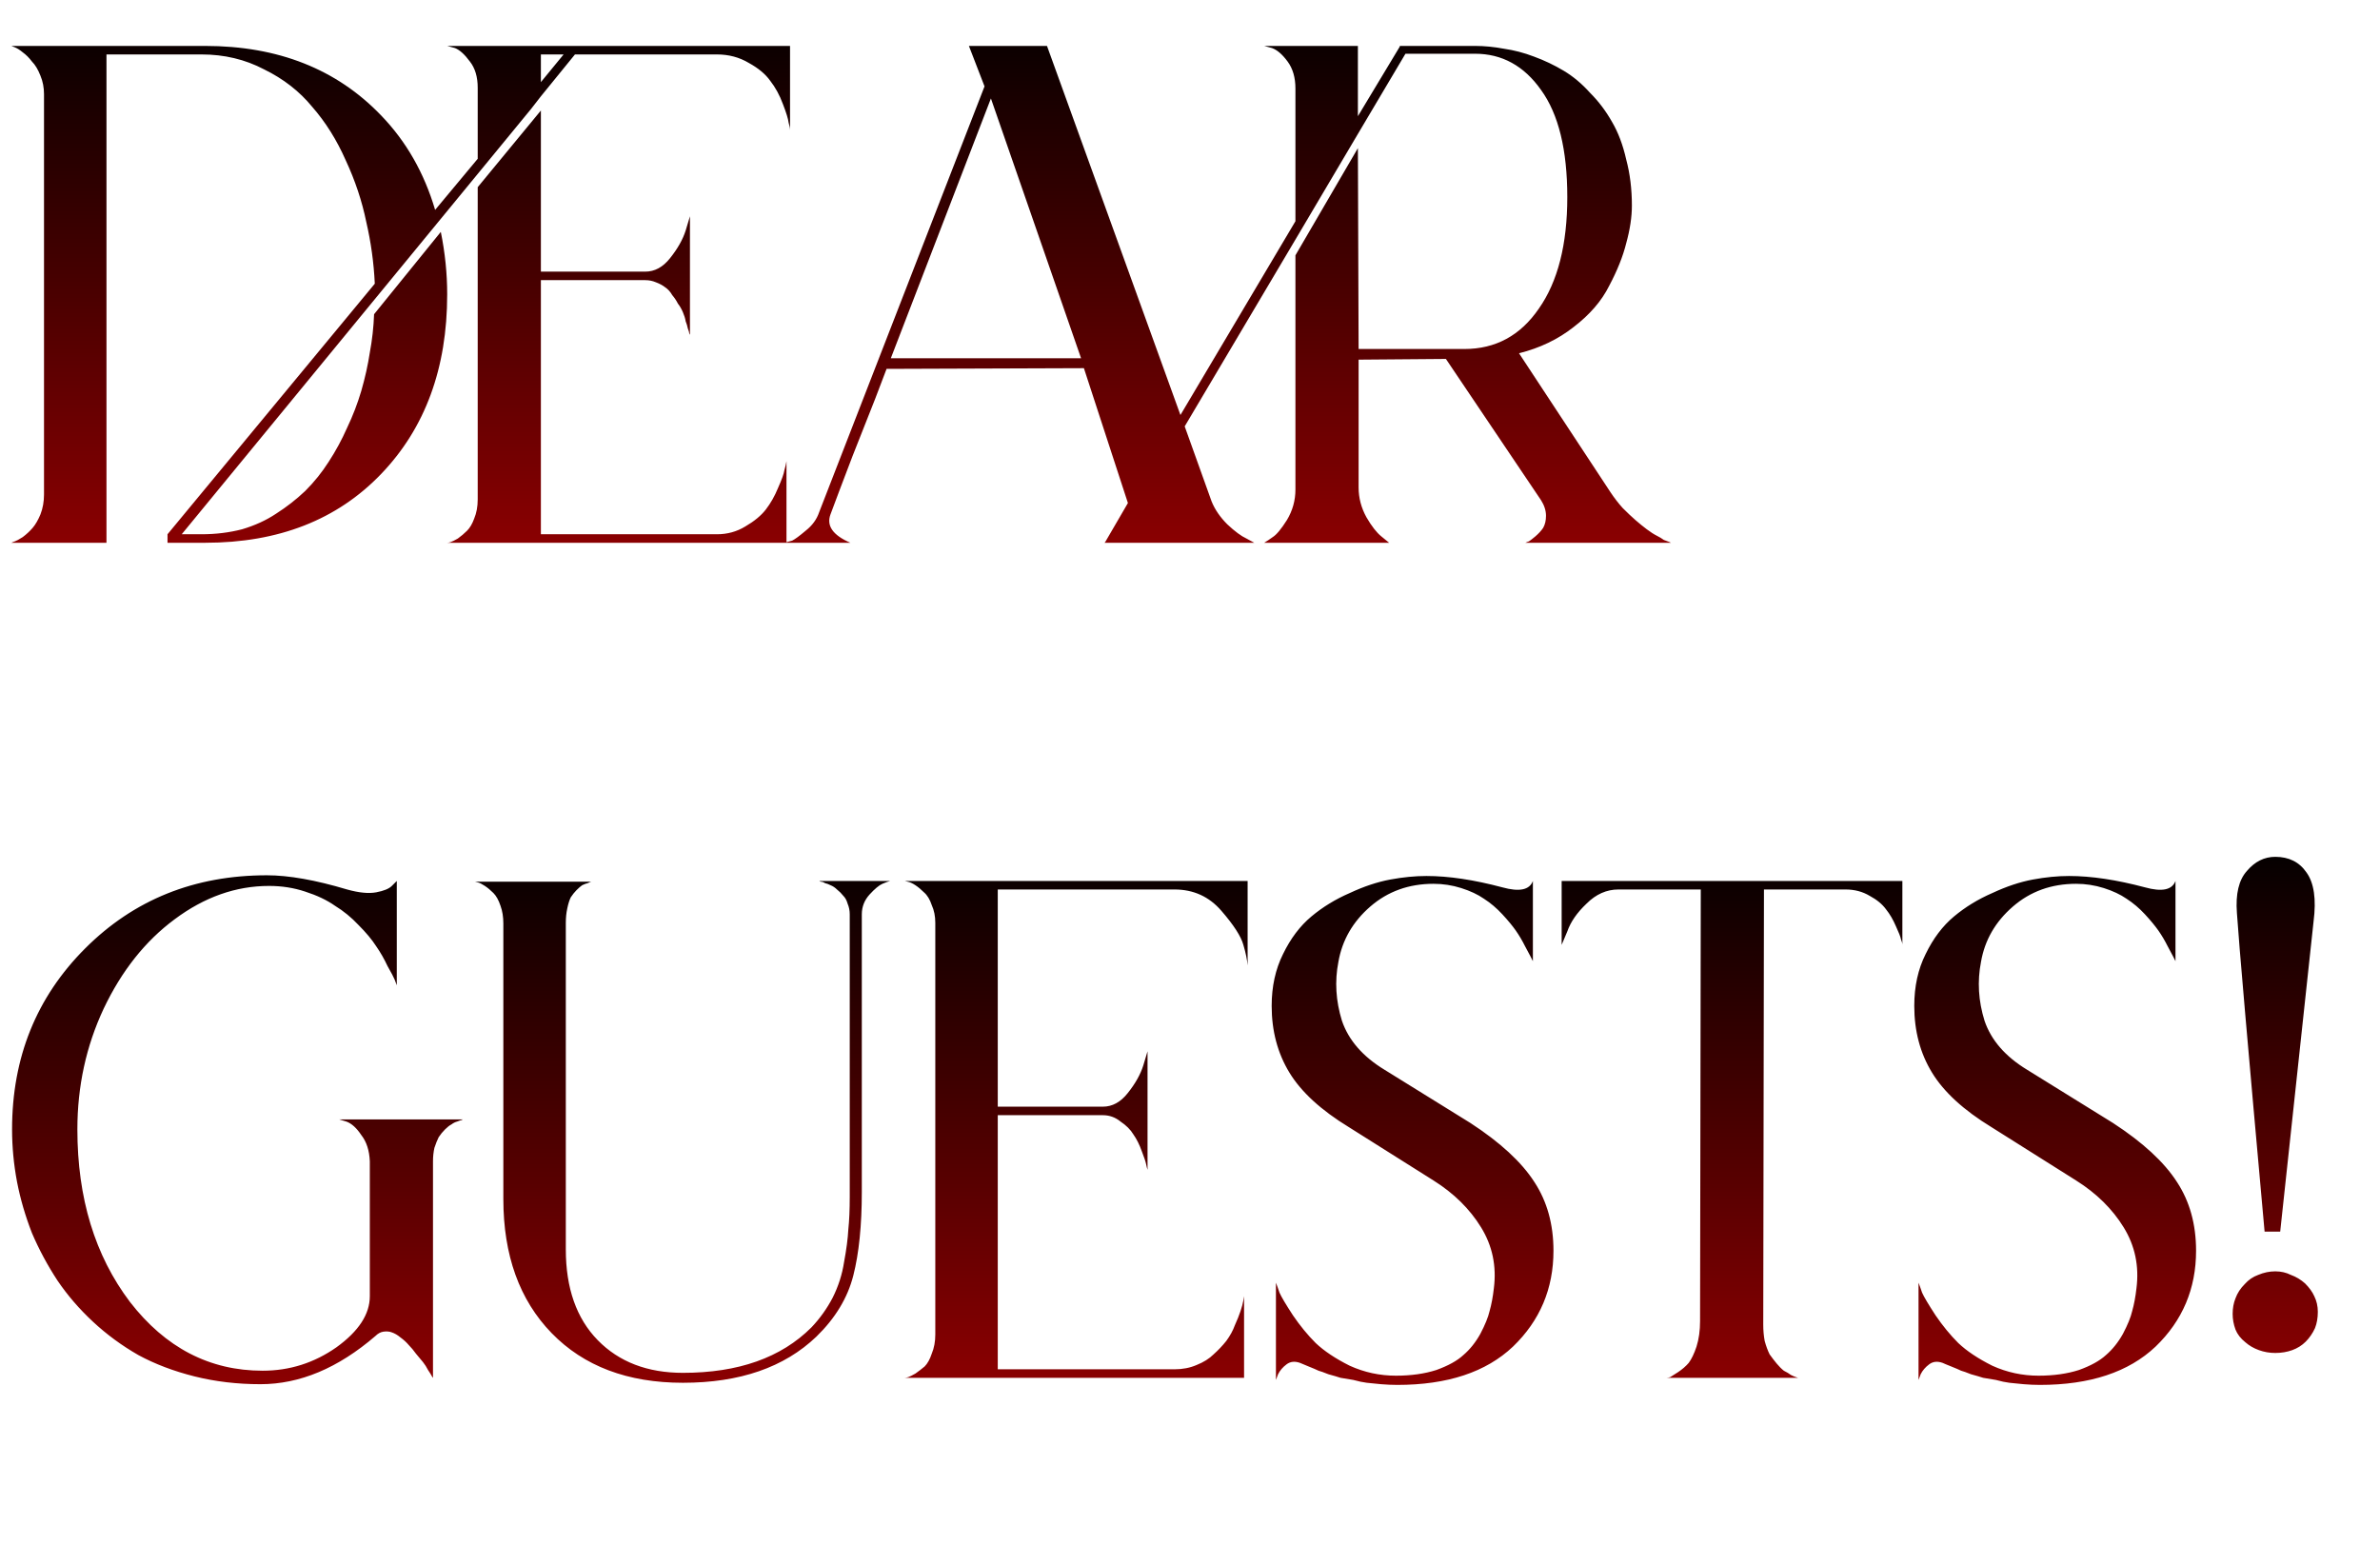
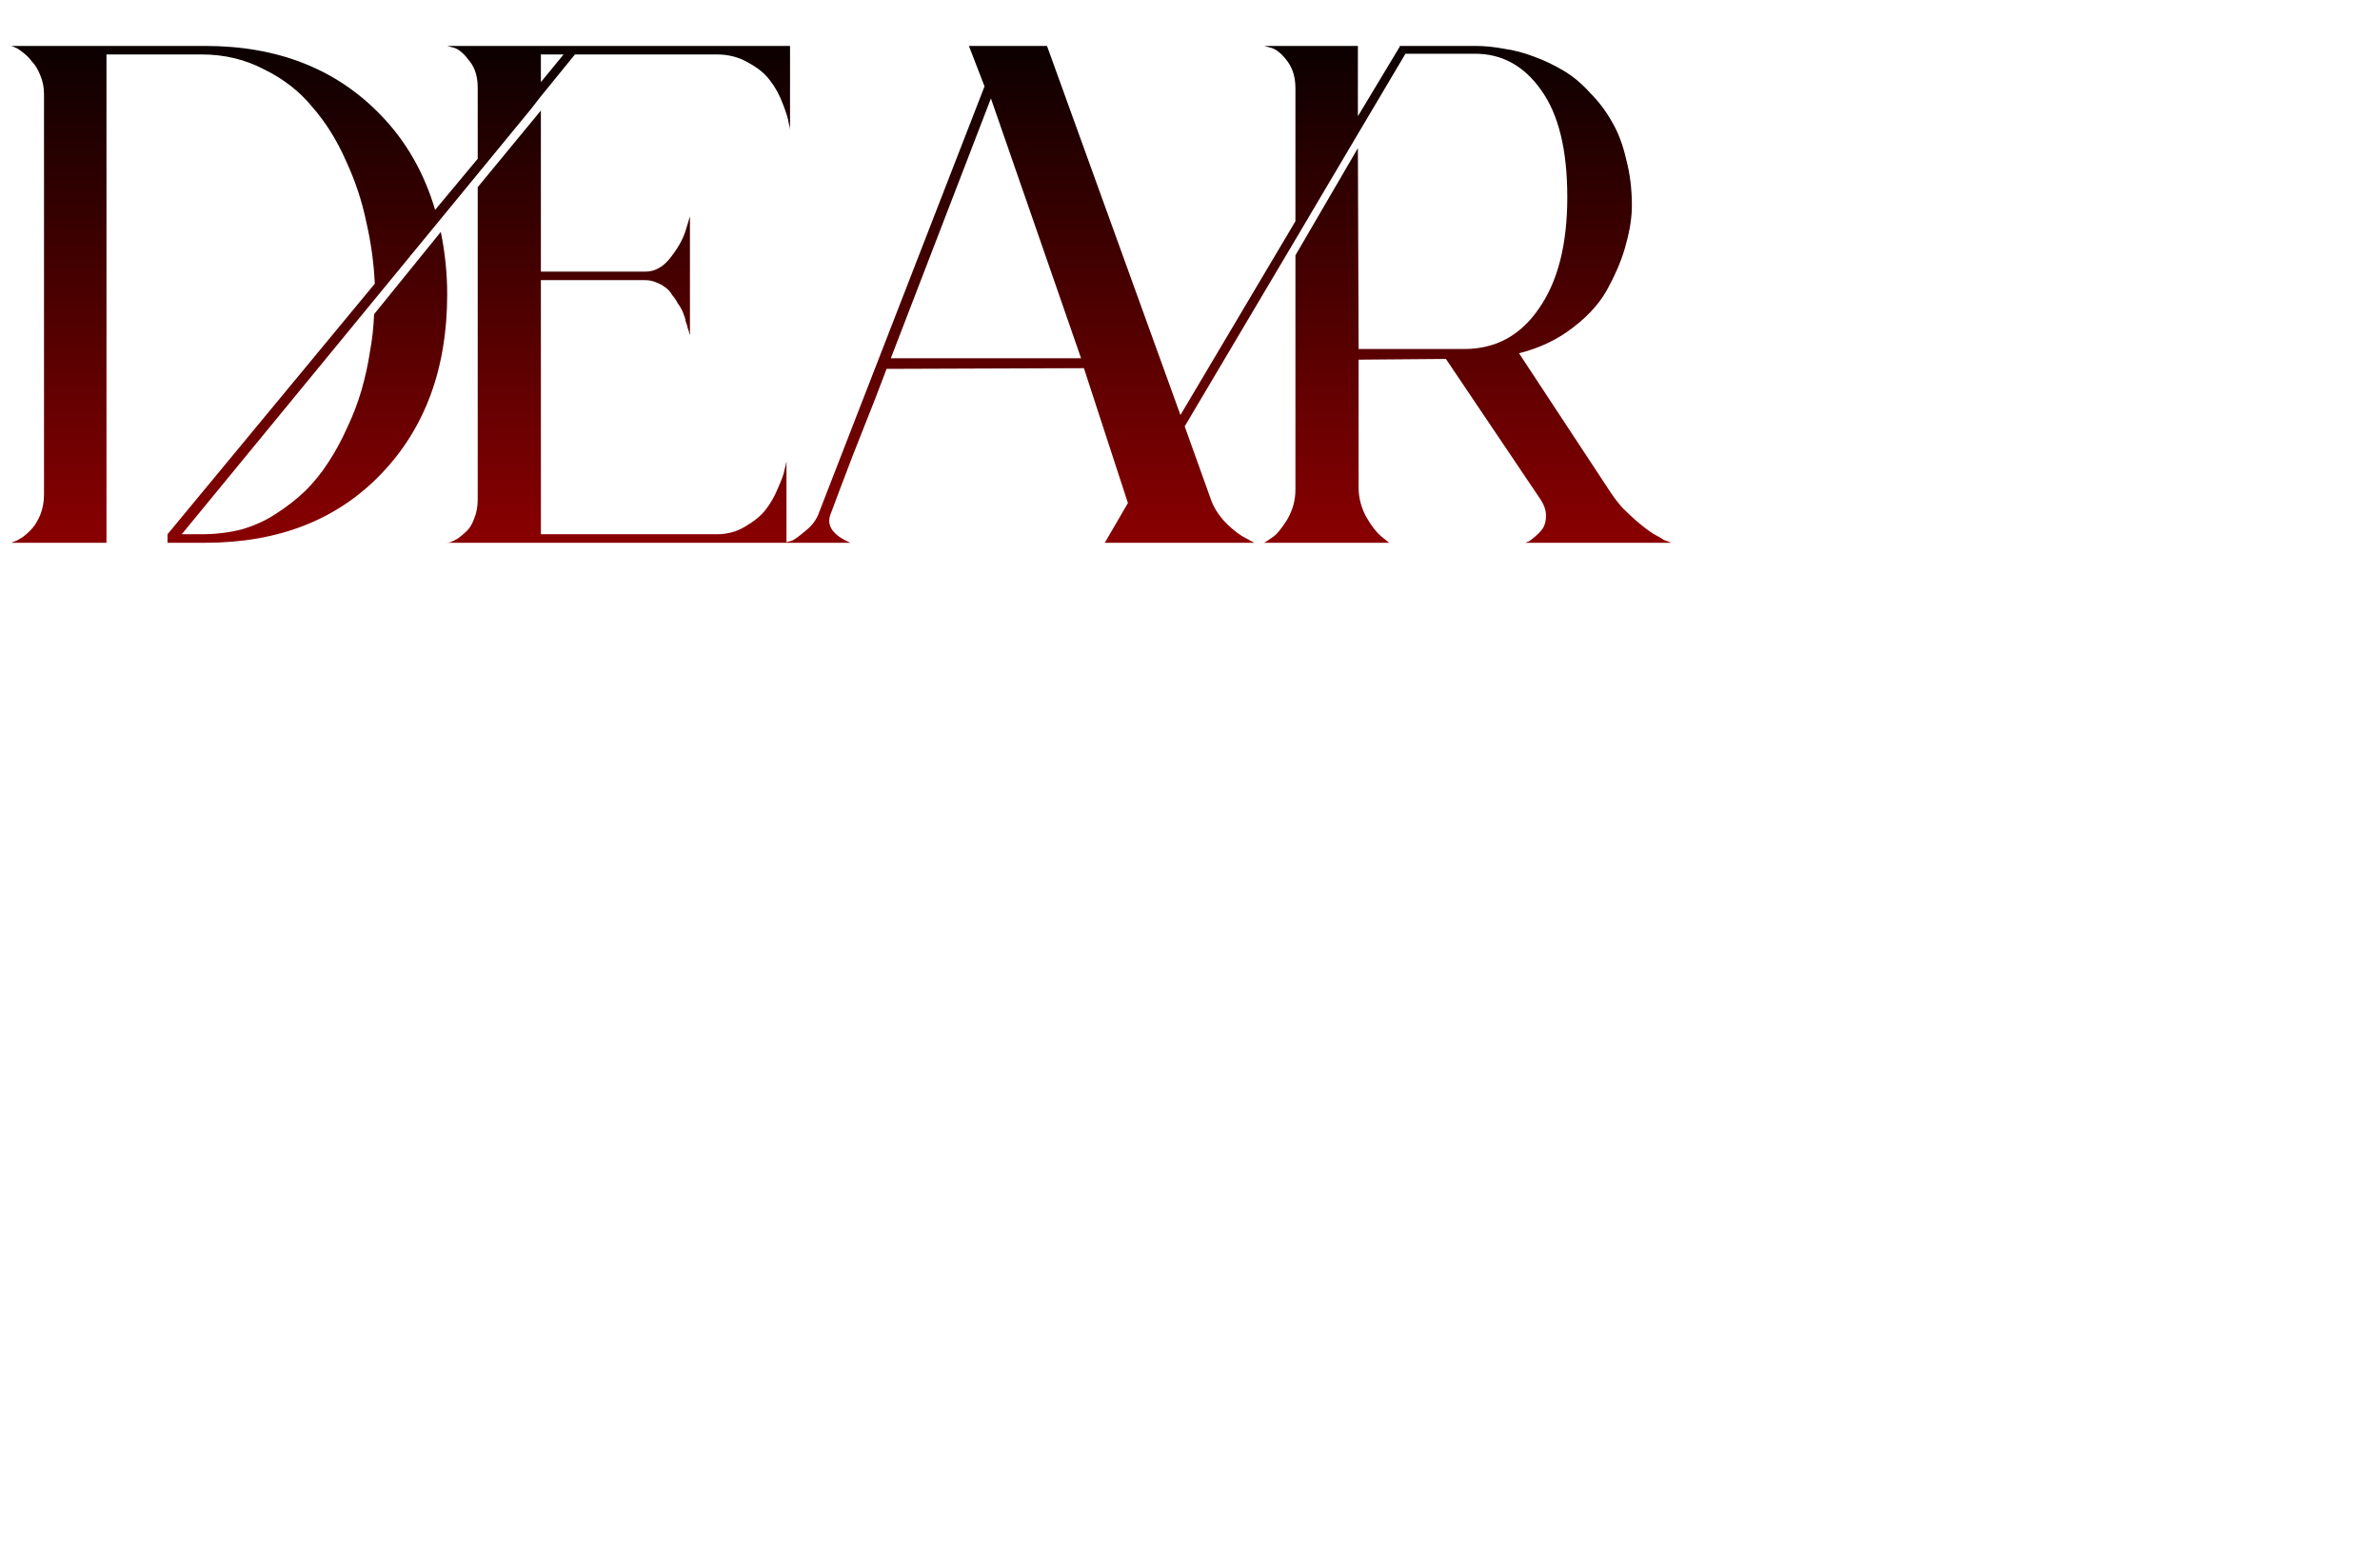
<svg xmlns="http://www.w3.org/2000/svg" width="57" height="37" viewBox="0 0 57 37" fill="none">
  <path d="M17.17 12.796C17.419 12.796 17.646 12.734 17.85 12.609C18.065 12.484 18.23 12.348 18.343 12.201C18.456 12.054 18.553 11.884 18.632 11.691C18.723 11.487 18.774 11.345 18.785 11.266C18.808 11.187 18.825 11.113 18.836 11.045V13H10.71C10.733 13 10.761 12.994 10.795 12.983C10.829 12.972 10.886 12.943 10.965 12.898C11.044 12.841 11.118 12.779 11.186 12.711C11.254 12.643 11.311 12.547 11.356 12.422C11.413 12.286 11.441 12.133 11.441 11.963V4.483L12.954 2.647V6.506H15.453C15.68 6.506 15.878 6.398 16.048 6.183C16.229 5.956 16.354 5.735 16.422 5.52L16.524 5.18V8.019C16.524 8.019 16.518 8.008 16.507 7.985C16.507 7.962 16.496 7.923 16.473 7.866C16.462 7.809 16.445 7.753 16.422 7.696C16.411 7.628 16.388 7.554 16.354 7.475C16.32 7.396 16.28 7.328 16.235 7.271C16.201 7.203 16.156 7.135 16.099 7.067C16.054 6.988 15.997 6.925 15.929 6.88C15.872 6.835 15.799 6.795 15.708 6.761C15.629 6.727 15.544 6.71 15.453 6.71H12.954V12.796H17.17ZM10.71 1.1H18.921V3.123C18.921 3.078 18.91 3.015 18.887 2.936C18.876 2.845 18.83 2.698 18.751 2.494C18.672 2.279 18.57 2.092 18.445 1.933C18.332 1.774 18.162 1.633 17.935 1.508C17.708 1.372 17.453 1.304 17.17 1.304H13.77L12.954 2.307L12.716 2.613L4.352 12.796H4.828C5.168 12.796 5.491 12.756 5.797 12.677C6.103 12.586 6.375 12.462 6.613 12.303C6.862 12.144 7.095 11.963 7.31 11.759C7.525 11.544 7.712 11.311 7.871 11.062C8.041 10.801 8.188 10.529 8.313 10.246C8.449 9.963 8.562 9.668 8.653 9.362C8.744 9.045 8.812 8.739 8.857 8.444C8.914 8.138 8.948 7.832 8.959 7.526L10.557 5.554C10.659 6.053 10.71 6.551 10.71 7.05C10.71 8.818 10.183 10.252 9.129 11.351C8.075 12.45 6.67 13 4.913 13H4.012V12.796L8.976 6.795C8.953 6.296 8.885 5.803 8.772 5.316C8.67 4.817 8.506 4.324 8.279 3.837C8.064 3.35 7.797 2.925 7.48 2.562C7.174 2.188 6.789 1.888 6.324 1.661C5.871 1.423 5.372 1.304 4.828 1.304H2.55V13H0.272C0.295 12.989 0.323 12.977 0.357 12.966C0.391 12.955 0.453 12.921 0.544 12.864C0.635 12.796 0.714 12.722 0.782 12.643C0.85 12.564 0.912 12.456 0.969 12.32C1.026 12.173 1.054 12.014 1.054 11.844V2.256C1.054 2.097 1.026 1.95 0.969 1.814C0.912 1.667 0.844 1.553 0.765 1.474C0.697 1.383 0.623 1.31 0.544 1.253C0.476 1.196 0.414 1.157 0.357 1.134L0.272 1.1H4.913C6.658 1.1 8.064 1.655 9.129 2.766C9.73 3.389 10.16 4.143 10.421 5.027L11.441 3.803V2.103C11.441 1.842 11.379 1.633 11.254 1.474C11.129 1.304 11.01 1.196 10.897 1.151L10.71 1.1ZM12.954 1.967L13.498 1.304H12.954V1.967ZM36.533 13C36.556 12.989 36.584 12.977 36.618 12.966C36.652 12.943 36.703 12.904 36.771 12.847C36.85 12.779 36.913 12.711 36.958 12.643C37.003 12.564 37.026 12.467 37.026 12.354C37.026 12.229 36.986 12.105 36.907 11.98L34.629 8.597L32.538 8.614V11.674C32.538 11.923 32.6 12.161 32.725 12.388C32.85 12.603 32.969 12.756 33.082 12.847L33.269 13H30.277C30.334 12.966 30.402 12.921 30.481 12.864C30.572 12.807 30.685 12.671 30.821 12.456C30.957 12.229 31.025 11.986 31.025 11.725V6.115L32.521 3.548L32.538 8.359H35.071C35.819 8.359 36.414 8.036 36.856 7.39C37.309 6.744 37.536 5.854 37.536 4.721C37.536 3.588 37.326 2.732 36.907 2.154C36.499 1.576 35.972 1.287 35.326 1.287H33.66L32.521 3.208L31.144 5.537L28.373 10.212L29.019 12.014C29.098 12.207 29.223 12.388 29.393 12.558C29.574 12.728 29.727 12.841 29.852 12.898L30.039 13H26.724H26.452C26.452 13 26.458 12.994 26.469 12.983L27.013 12.048L25.959 8.818L21.233 8.835C21.165 9.016 21.074 9.254 20.961 9.549C20.848 9.832 20.666 10.291 20.417 10.926C20.179 11.549 20.003 12.014 19.89 12.32C19.788 12.592 19.947 12.819 20.366 13H18.785C18.83 12.989 18.893 12.972 18.972 12.949C19.04 12.915 19.148 12.836 19.295 12.711C19.454 12.586 19.561 12.439 19.618 12.269L23.579 2.069L23.205 1.1H25.075L28.271 9.94L31.025 5.299V2.12C31.025 1.859 30.963 1.644 30.838 1.474C30.713 1.304 30.589 1.196 30.464 1.151L30.277 1.1H32.521V2.783L33.524 1.117V1.1H35.326C35.553 1.1 35.785 1.123 36.023 1.168C36.261 1.202 36.499 1.264 36.737 1.355C36.986 1.446 37.224 1.559 37.451 1.695C37.678 1.831 37.887 2.007 38.08 2.222C38.284 2.426 38.46 2.658 38.607 2.919C38.754 3.168 38.868 3.469 38.947 3.82C39.038 4.16 39.083 4.528 39.083 4.925C39.083 5.197 39.038 5.497 38.947 5.826C38.868 6.143 38.732 6.483 38.539 6.846C38.358 7.209 38.074 7.537 37.689 7.832C37.315 8.127 36.879 8.336 36.38 8.461L38.573 11.793C38.664 11.929 38.76 12.054 38.862 12.167C38.975 12.28 39.077 12.377 39.168 12.456C39.259 12.535 39.349 12.609 39.44 12.677C39.531 12.745 39.61 12.796 39.678 12.83C39.746 12.864 39.803 12.898 39.848 12.932C39.905 12.955 39.95 12.972 39.984 12.983L40.018 13H36.533ZM21.335 8.58H25.891L23.732 2.358L21.335 8.58Z" fill="url(#paint0_linear_1083_486)" />
-   <path d="M11.084 26.812C11.084 26.812 11.073 26.818 11.05 26.829C11.039 26.829 11.005 26.84 10.948 26.863C10.903 26.874 10.857 26.897 10.812 26.931C10.767 26.954 10.716 26.993 10.659 27.05C10.602 27.107 10.551 27.169 10.506 27.237C10.472 27.305 10.438 27.39 10.404 27.492C10.381 27.594 10.37 27.702 10.37 27.815V33C10.359 32.989 10.347 32.972 10.336 32.949C10.325 32.926 10.296 32.881 10.251 32.813C10.217 32.745 10.177 32.683 10.132 32.626C10.087 32.569 10.03 32.501 9.962 32.422C9.905 32.343 9.849 32.275 9.792 32.218C9.735 32.15 9.667 32.088 9.588 32.031C9.52 31.974 9.452 31.935 9.384 31.912C9.327 31.889 9.259 31.884 9.18 31.895C9.112 31.906 9.05 31.94 8.993 31.997C8.098 32.768 7.18 33.153 6.239 33.153C5.684 33.153 5.157 33.091 4.658 32.966C4.159 32.841 3.712 32.671 3.315 32.456C2.918 32.229 2.556 31.963 2.227 31.657C1.898 31.351 1.615 31.022 1.377 30.671C1.139 30.308 0.935 29.929 0.765 29.532C0.606 29.124 0.487 28.716 0.408 28.308C0.329 27.889 0.289 27.469 0.289 27.05C0.289 25.327 0.873 23.882 2.04 22.715C3.207 21.548 4.658 20.964 6.392 20.964C6.913 20.964 7.554 21.077 8.313 21.304C8.596 21.383 8.829 21.406 9.01 21.372C9.191 21.338 9.316 21.287 9.384 21.219L9.503 21.1V23.599C9.492 23.565 9.475 23.52 9.452 23.463C9.429 23.406 9.373 23.299 9.282 23.14C9.203 22.97 9.112 22.811 9.01 22.664C8.908 22.505 8.766 22.335 8.585 22.154C8.415 21.973 8.228 21.82 8.024 21.695C7.831 21.559 7.593 21.446 7.31 21.355C7.038 21.264 6.749 21.219 6.443 21.219C5.65 21.219 4.896 21.485 4.182 22.018C3.479 22.539 2.913 23.253 2.482 24.16C2.063 25.055 1.853 26.019 1.853 27.05C1.853 28.693 2.272 30.07 3.111 31.181C3.961 32.28 5.021 32.83 6.29 32.83C6.936 32.83 7.525 32.643 8.058 32.269C8.591 31.884 8.857 31.476 8.857 31.045V27.815C8.846 27.554 8.778 27.345 8.653 27.186C8.54 27.016 8.421 26.908 8.296 26.863L8.126 26.812H11.084ZM19.62 21.1H21.32C21.275 21.111 21.213 21.134 21.133 21.168C21.054 21.202 20.952 21.287 20.827 21.423C20.703 21.559 20.64 21.718 20.64 21.899V28.546C20.64 29.351 20.572 30.019 20.436 30.552C20.3 31.085 20.006 31.572 19.552 32.014C18.782 32.751 17.716 33.119 16.356 33.119C15.03 33.119 13.982 32.722 13.211 31.929C12.441 31.136 12.055 30.065 12.055 28.716V22.12C12.055 21.961 12.033 21.82 11.987 21.695C11.942 21.559 11.885 21.457 11.817 21.389C11.749 21.321 11.681 21.264 11.613 21.219C11.545 21.174 11.489 21.145 11.443 21.134L11.375 21.117H14.214C14.203 21.117 14.186 21.117 14.163 21.117C14.152 21.117 14.124 21.128 14.078 21.151C14.033 21.162 13.988 21.179 13.942 21.202C13.908 21.225 13.863 21.264 13.806 21.321C13.761 21.366 13.716 21.423 13.67 21.491C13.636 21.559 13.608 21.65 13.585 21.763C13.563 21.865 13.551 21.978 13.551 22.103V29.923C13.551 30.852 13.806 31.578 14.316 32.099C14.826 32.62 15.506 32.881 16.356 32.881C17.682 32.881 18.708 32.518 19.433 31.793C19.637 31.578 19.807 31.34 19.943 31.079C20.079 30.807 20.17 30.524 20.215 30.229C20.272 29.923 20.306 29.662 20.317 29.447C20.34 29.232 20.351 28.971 20.351 28.665V21.899C20.351 21.808 20.334 21.723 20.3 21.644C20.278 21.565 20.244 21.502 20.198 21.457C20.153 21.4 20.102 21.349 20.045 21.304C20 21.259 19.949 21.225 19.892 21.202C19.847 21.179 19.802 21.162 19.756 21.151C19.722 21.128 19.688 21.117 19.654 21.117L19.62 21.1ZM28.129 21.304H23.896V26.506H26.412C26.639 26.506 26.837 26.398 27.007 26.183C27.189 25.956 27.313 25.735 27.381 25.52L27.483 25.18V28.019C27.472 27.985 27.461 27.94 27.449 27.883C27.438 27.826 27.404 27.724 27.347 27.577C27.291 27.418 27.223 27.282 27.143 27.169C27.075 27.056 26.973 26.954 26.837 26.863C26.713 26.761 26.571 26.71 26.412 26.71H23.896V32.796H28.129C28.322 32.796 28.498 32.762 28.656 32.694C28.826 32.626 28.962 32.541 29.064 32.439C29.178 32.337 29.28 32.229 29.37 32.116C29.461 31.991 29.529 31.867 29.574 31.742C29.631 31.617 29.676 31.504 29.71 31.402C29.744 31.3 29.767 31.215 29.778 31.147L29.795 31.045V33H21.669C21.692 33 21.72 32.994 21.754 32.983C21.788 32.972 21.845 32.943 21.924 32.898C22.004 32.841 22.077 32.785 22.145 32.728C22.213 32.66 22.27 32.558 22.315 32.422C22.372 32.286 22.4 32.133 22.4 31.963V22.103C22.4 21.944 22.372 21.803 22.315 21.678C22.27 21.542 22.208 21.44 22.128 21.372C22.06 21.304 21.992 21.247 21.924 21.202C21.856 21.157 21.794 21.128 21.737 21.117L21.669 21.1H29.88V23.123C29.869 22.987 29.835 22.823 29.778 22.63C29.722 22.426 29.546 22.154 29.251 21.814C28.957 21.474 28.583 21.304 28.129 21.304ZM35.216 26.897C35.93 27.362 36.44 27.832 36.746 28.308C37.052 28.773 37.205 29.322 37.205 29.957C37.205 30.864 36.882 31.629 36.236 32.252C35.59 32.864 34.666 33.17 33.465 33.17C33.34 33.17 33.21 33.164 33.074 33.153C32.949 33.142 32.836 33.13 32.734 33.119C32.643 33.108 32.536 33.085 32.411 33.051C32.286 33.028 32.184 33.011 32.105 33C32.037 32.977 31.941 32.949 31.816 32.915C31.703 32.87 31.623 32.841 31.578 32.83C31.533 32.807 31.453 32.773 31.34 32.728C31.227 32.683 31.159 32.654 31.136 32.643C31.011 32.598 30.904 32.609 30.813 32.677C30.722 32.745 30.654 32.824 30.609 32.915L30.558 33.051V30.722C30.581 30.779 30.609 30.858 30.643 30.96C30.688 31.062 30.796 31.243 30.966 31.504C31.136 31.753 31.317 31.974 31.51 32.167C31.714 32.36 31.986 32.541 32.326 32.711C32.677 32.87 33.046 32.949 33.431 32.949C33.794 32.949 34.117 32.904 34.4 32.813C34.683 32.711 34.899 32.592 35.046 32.456C35.205 32.32 35.341 32.15 35.454 31.946C35.567 31.731 35.641 31.549 35.675 31.402C35.72 31.243 35.754 31.062 35.777 30.858C35.845 30.325 35.743 29.838 35.471 29.396C35.199 28.954 34.819 28.58 34.332 28.274L32.309 26.999C31.64 26.591 31.164 26.155 30.881 25.69C30.598 25.225 30.456 24.693 30.456 24.092C30.456 23.627 30.547 23.214 30.728 22.851C30.909 22.477 31.136 22.177 31.408 21.95C31.68 21.723 31.986 21.536 32.326 21.389C32.666 21.23 32.989 21.123 33.295 21.066C33.601 21.009 33.89 20.981 34.162 20.981C34.695 20.981 35.301 21.072 35.981 21.253C36.389 21.366 36.633 21.315 36.712 21.1V23.021C36.701 22.998 36.684 22.964 36.661 22.919C36.638 22.874 36.593 22.789 36.525 22.664C36.457 22.528 36.383 22.403 36.304 22.29C36.225 22.177 36.117 22.046 35.981 21.899C35.845 21.752 35.698 21.627 35.539 21.525C35.392 21.423 35.21 21.338 34.995 21.27C34.78 21.202 34.559 21.168 34.332 21.168C33.743 21.168 33.238 21.349 32.819 21.712C32.4 22.075 32.145 22.517 32.054 23.038C31.963 23.503 31.992 23.973 32.139 24.449C32.298 24.914 32.638 25.305 33.159 25.622L35.216 26.897ZM37.401 21.1H45.561V22.63C45.561 22.596 45.55 22.551 45.527 22.494C45.516 22.437 45.476 22.335 45.408 22.188C45.34 22.029 45.261 21.893 45.17 21.78C45.079 21.655 44.949 21.548 44.779 21.457C44.609 21.355 44.416 21.304 44.201 21.304H42.246C42.235 26.869 42.229 30.342 42.229 31.725C42.229 31.861 42.24 31.991 42.263 32.116C42.297 32.241 42.337 32.348 42.382 32.439C42.439 32.518 42.495 32.592 42.552 32.66C42.609 32.728 42.665 32.785 42.722 32.83C42.79 32.864 42.847 32.898 42.892 32.932C42.937 32.955 42.977 32.972 43.011 32.983L43.062 33H39.917C39.94 33 39.968 32.994 40.002 32.983C40.036 32.96 40.098 32.921 40.189 32.864C40.291 32.796 40.376 32.722 40.444 32.643C40.512 32.552 40.574 32.422 40.631 32.252C40.688 32.071 40.716 31.867 40.716 31.64L40.733 21.304H38.761C38.478 21.304 38.223 21.417 37.996 21.644C37.769 21.859 37.616 22.08 37.537 22.307L37.401 22.63V21.1ZM50.606 26.897C51.32 27.362 51.83 27.832 52.136 28.308C52.442 28.773 52.595 29.322 52.595 29.957C52.595 30.864 52.272 31.629 51.626 32.252C50.98 32.864 50.056 33.17 48.855 33.17C48.73 33.17 48.6 33.164 48.464 33.153C48.339 33.142 48.226 33.13 48.124 33.119C48.033 33.108 47.925 33.085 47.801 33.051C47.676 33.028 47.574 33.011 47.495 33C47.427 32.977 47.33 32.949 47.206 32.915C47.092 32.87 47.013 32.841 46.968 32.83C46.922 32.807 46.843 32.773 46.73 32.728C46.616 32.683 46.548 32.654 46.526 32.643C46.401 32.598 46.293 32.609 46.203 32.677C46.112 32.745 46.044 32.824 45.999 32.915L45.948 33.051V30.722C45.97 30.779 45.999 30.858 46.033 30.96C46.078 31.062 46.186 31.243 46.356 31.504C46.526 31.753 46.707 31.974 46.9 32.167C47.104 32.36 47.376 32.541 47.716 32.711C48.067 32.87 48.435 32.949 48.821 32.949C49.183 32.949 49.506 32.904 49.79 32.813C50.073 32.711 50.288 32.592 50.436 32.456C50.594 32.32 50.73 32.15 50.844 31.946C50.957 31.731 51.031 31.549 51.065 31.402C51.11 31.243 51.144 31.062 51.167 30.858C51.235 30.325 51.133 29.838 50.861 29.396C50.589 28.954 50.209 28.58 49.722 28.274L47.699 26.999C47.03 26.591 46.554 26.155 46.271 25.69C45.987 25.225 45.846 24.693 45.846 24.092C45.846 23.627 45.936 23.214 46.118 22.851C46.299 22.477 46.526 22.177 46.798 21.95C47.07 21.723 47.376 21.536 47.716 21.389C48.056 21.23 48.379 21.123 48.685 21.066C48.991 21.009 49.28 20.981 49.552 20.981C50.084 20.981 50.691 21.072 51.371 21.253C51.779 21.366 52.022 21.315 52.102 21.1V23.021C52.09 22.998 52.073 22.964 52.051 22.919C52.028 22.874 51.983 22.789 51.915 22.664C51.847 22.528 51.773 22.403 51.694 22.29C51.614 22.177 51.507 22.046 51.371 21.899C51.235 21.752 51.087 21.627 50.929 21.525C50.781 21.423 50.6 21.338 50.385 21.27C50.169 21.202 49.948 21.168 49.722 21.168C49.132 21.168 48.628 21.349 48.209 21.712C47.789 22.075 47.534 22.517 47.444 23.038C47.353 23.503 47.381 23.973 47.529 24.449C47.687 24.914 48.027 25.305 48.549 25.622L50.606 26.897ZM55.426 31.045C55.482 31.158 55.511 31.283 55.511 31.419C55.511 31.566 55.488 31.697 55.443 31.81C55.386 31.935 55.312 32.042 55.222 32.133C55.131 32.224 55.023 32.292 54.899 32.337C54.774 32.382 54.638 32.405 54.491 32.405C54.355 32.405 54.224 32.382 54.1 32.337C53.975 32.292 53.867 32.229 53.777 32.15C53.663 32.059 53.584 31.957 53.539 31.844C53.493 31.719 53.471 31.595 53.471 31.47C53.471 31.334 53.493 31.209 53.539 31.096C53.584 30.971 53.658 30.858 53.76 30.756C53.85 30.654 53.958 30.58 54.083 30.535C54.219 30.478 54.355 30.45 54.491 30.45C54.627 30.45 54.751 30.478 54.865 30.535C54.989 30.58 55.103 30.648 55.205 30.739C55.307 30.841 55.38 30.943 55.426 31.045ZM54.61 29.498H54.236C53.839 25.101 53.618 22.556 53.573 21.865C53.539 21.412 53.618 21.077 53.811 20.862C54.003 20.635 54.23 20.522 54.491 20.522C54.819 20.522 55.069 20.647 55.239 20.896C55.42 21.145 55.477 21.536 55.409 22.069L54.61 29.498Z" fill="url(#paint1_linear_1083_486)" />
  <defs>
    <linearGradient id="paint0_linear_1083_486" x1="20" y1="0" x2="20" y2="17" gradientUnits="userSpaceOnUse">
      <stop />
      <stop offset="1" stop-color="#B40001" />
    </linearGradient>
    <linearGradient id="paint1_linear_1083_486" x1="28.5" y1="20" x2="28.5" y2="37" gradientUnits="userSpaceOnUse">
      <stop />
      <stop offset="1" stop-color="#B40001" />
    </linearGradient>
  </defs>
</svg>